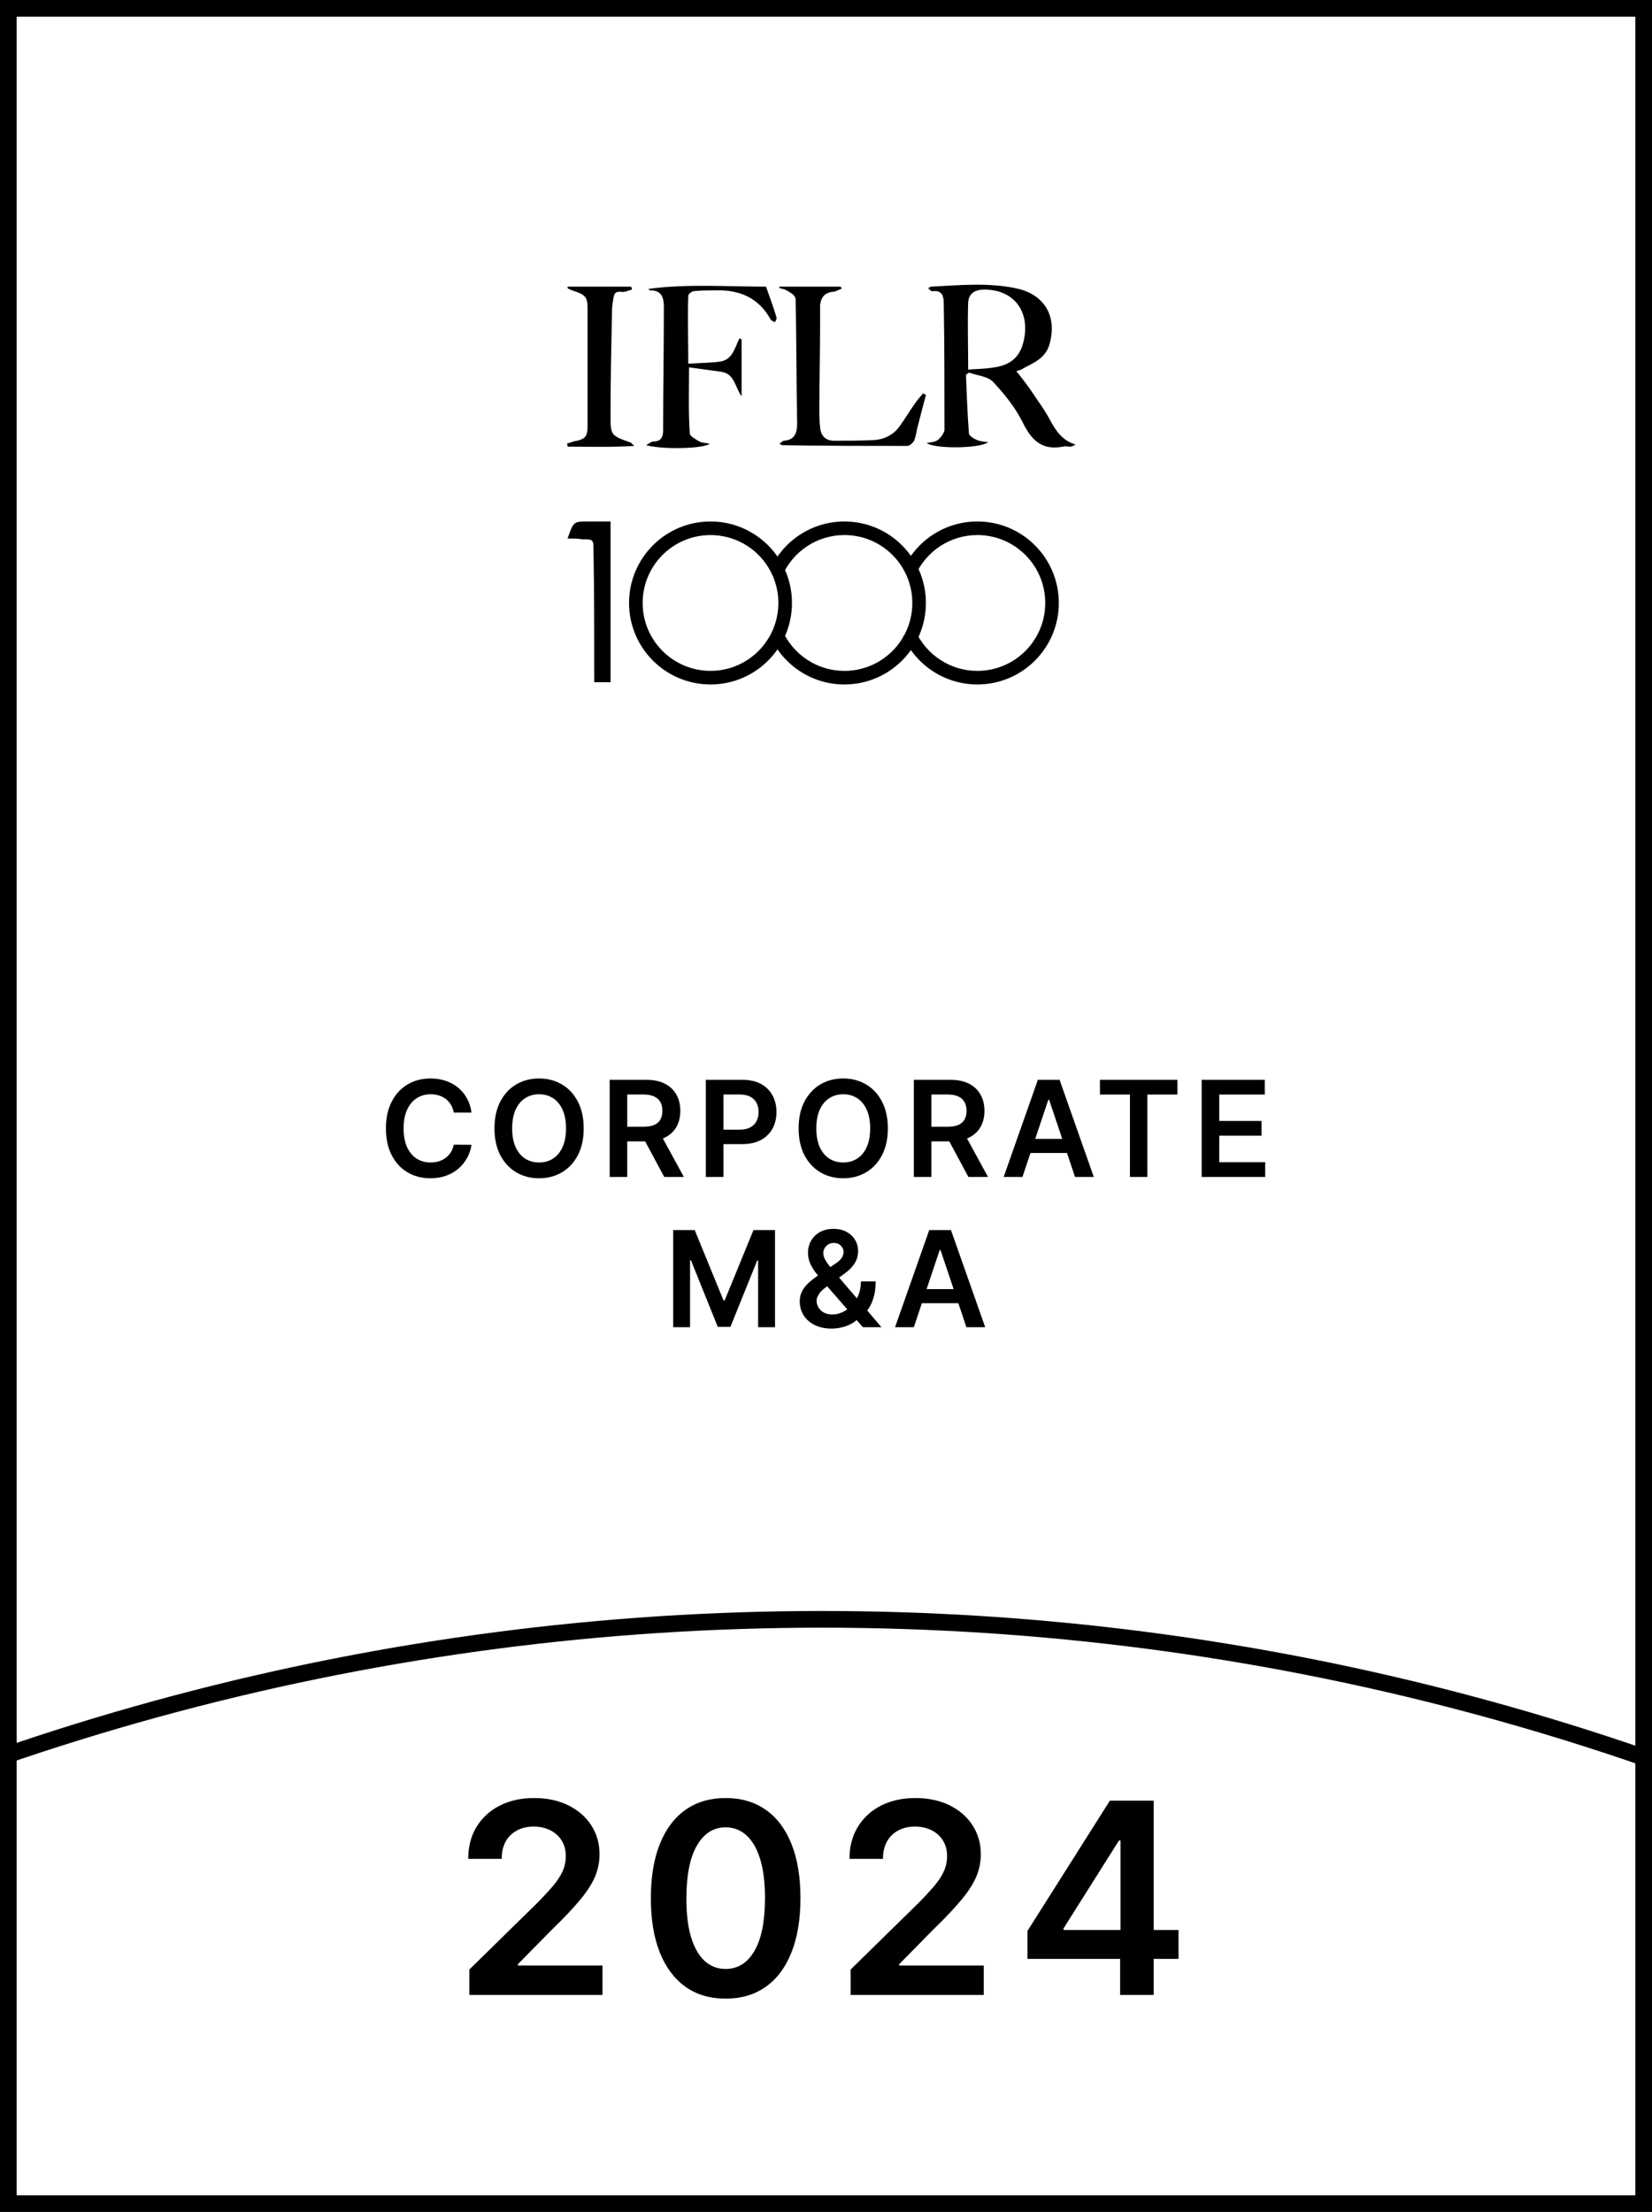
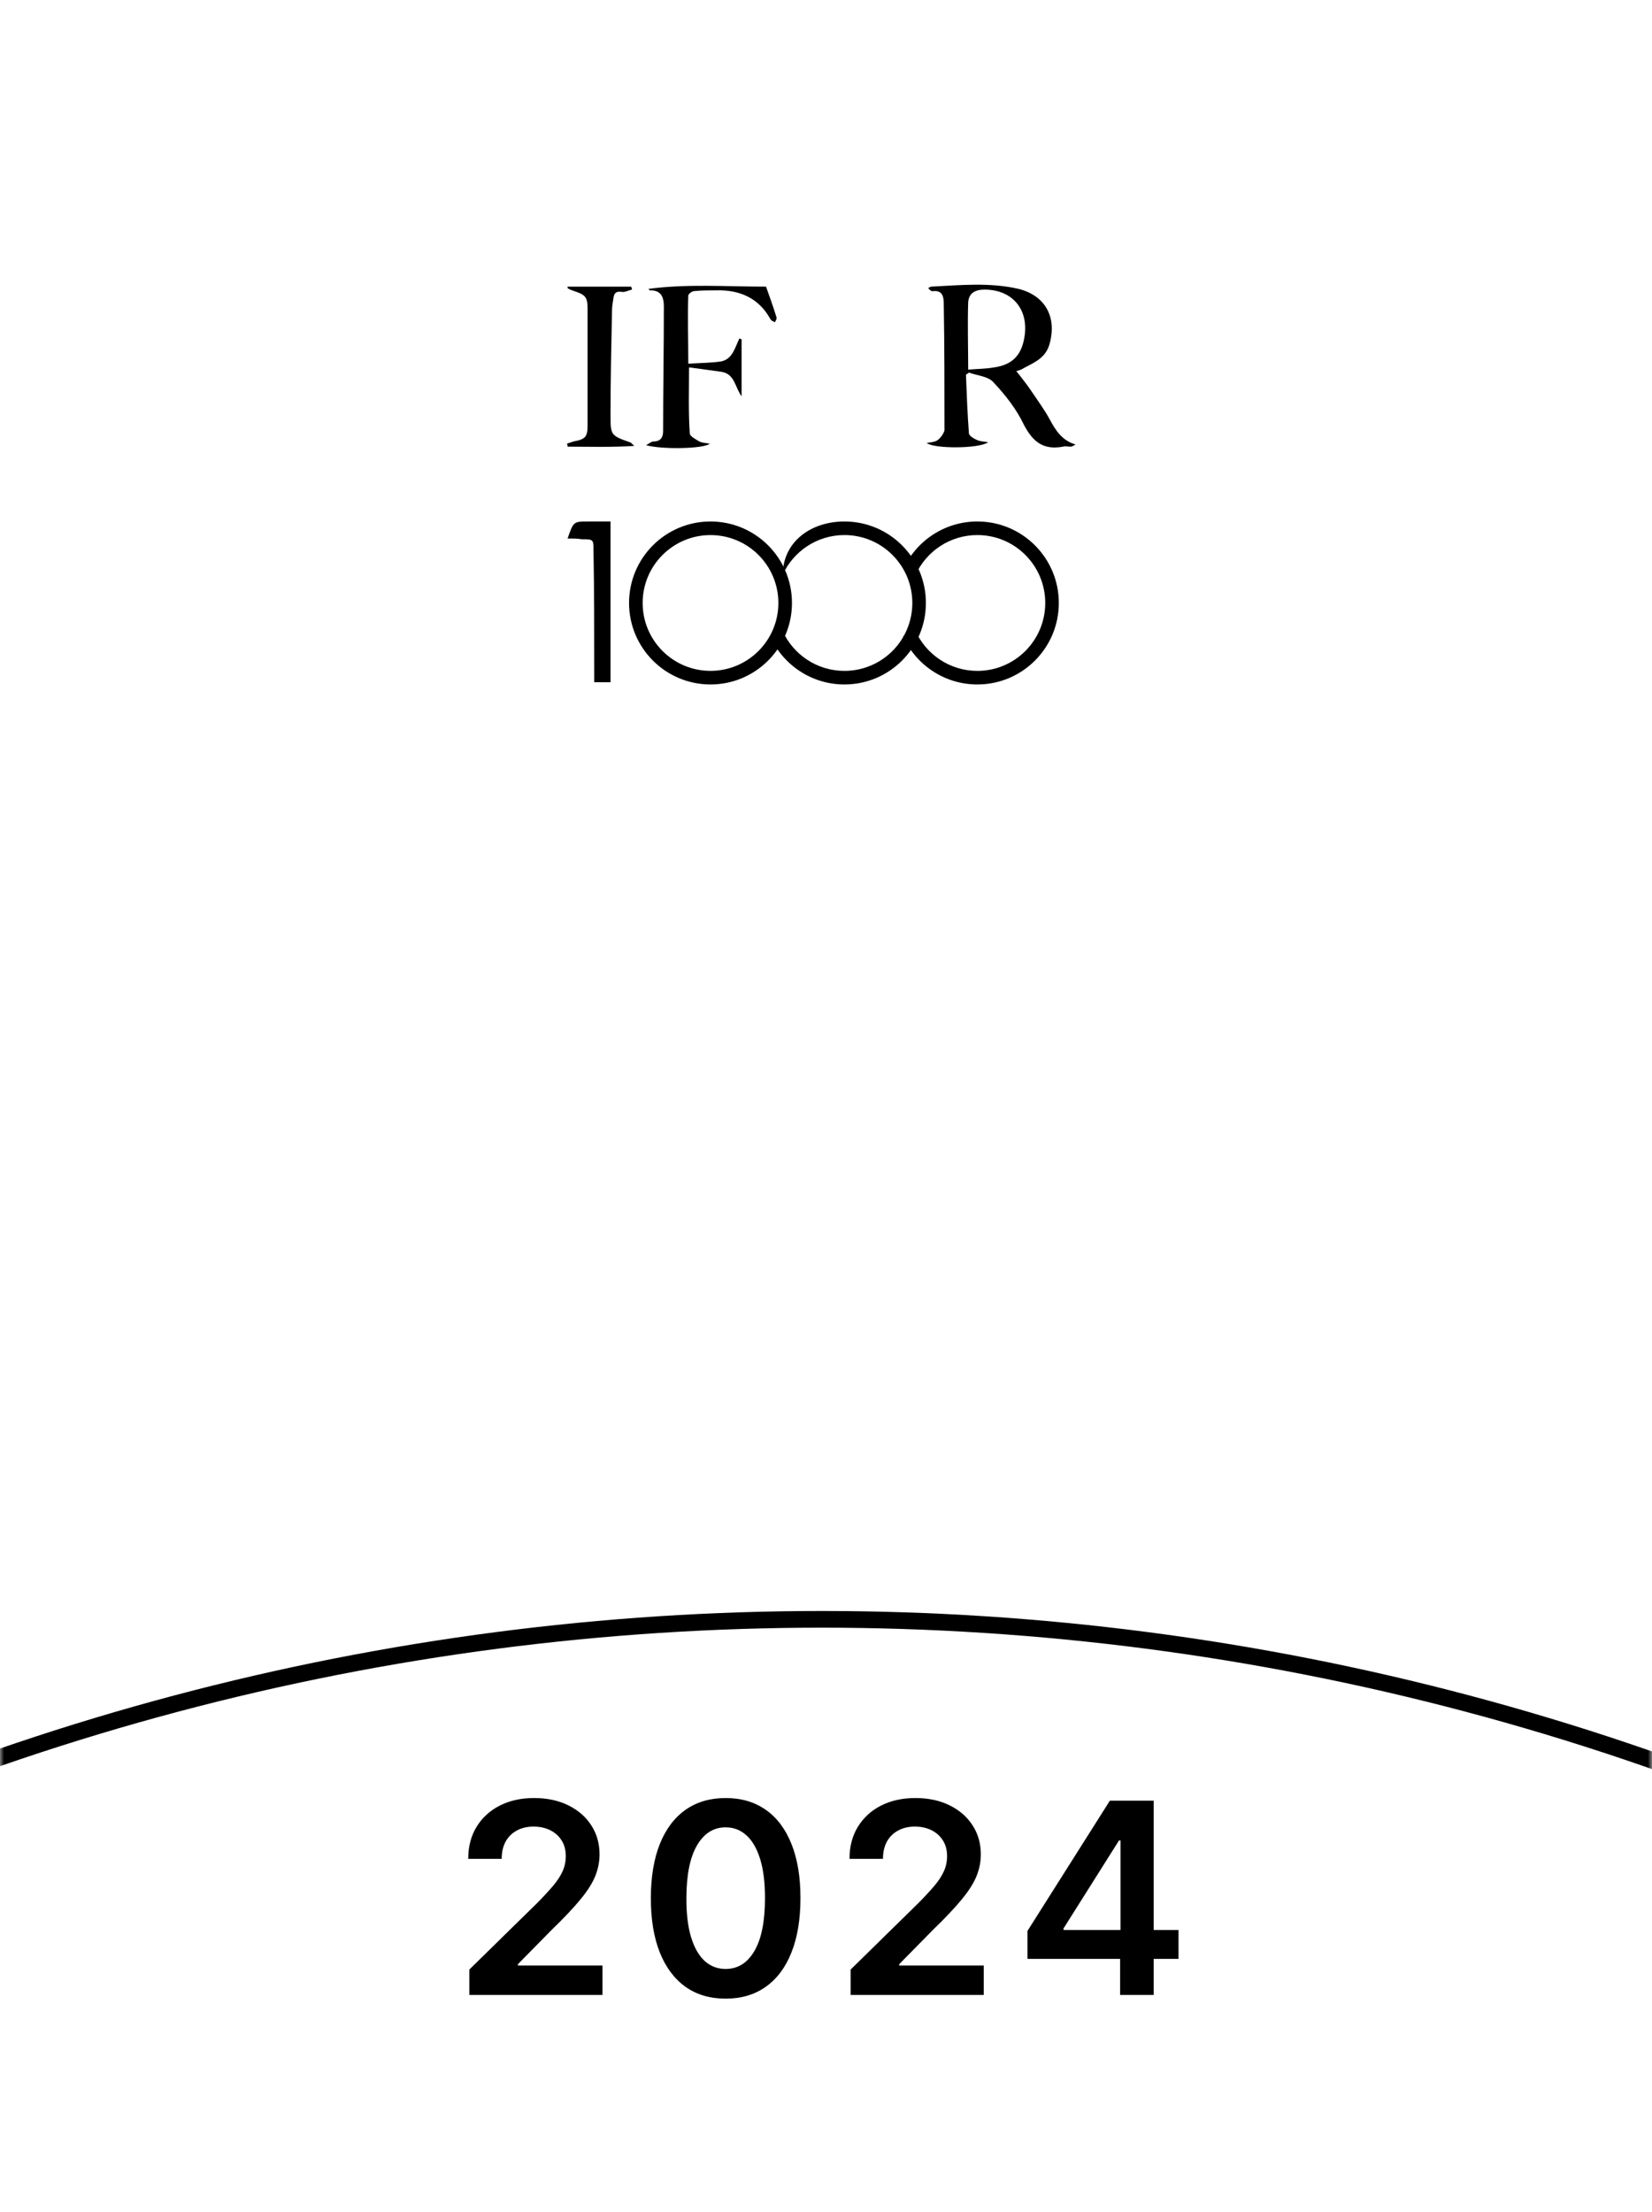
<svg xmlns="http://www.w3.org/2000/svg" width="198" height="265" viewBox="0 0 198 265" fill="none">
  <mask id="mask0_2305_36212" style="mask-type:alpha" maskUnits="userSpaceOnUse" x="0" y="0" width="198" height="265">
    <rect x="1" y="1" width="196" height="263" fill="#D9D9D9" stroke="black" stroke-width="2" />
  </mask>
  <g mask="url(#mask0_2305_36212)">
    <circle cx="98.5" cy="495.5" r="301.5" stroke="black" stroke-width="2" />
  </g>
-   <path d="M56.511 133.29H54.386C54.325 132.941 54.213 132.633 54.05 132.364C53.888 132.091 53.685 131.86 53.443 131.67C53.2 131.481 52.924 131.339 52.613 131.244C52.306 131.146 51.975 131.097 51.619 131.097C50.986 131.097 50.425 131.256 49.937 131.574C49.448 131.888 49.066 132.35 48.789 132.96C48.513 133.566 48.374 134.307 48.374 135.182C48.374 136.072 48.513 136.822 48.789 137.432C49.069 138.038 49.452 138.496 49.937 138.807C50.425 139.114 50.984 139.267 51.613 139.267C51.962 139.267 52.287 139.222 52.59 139.131C52.897 139.036 53.172 138.898 53.414 138.716C53.66 138.534 53.867 138.311 54.033 138.045C54.204 137.78 54.321 137.477 54.386 137.136L56.511 137.148C56.431 137.701 56.259 138.22 55.994 138.705C55.732 139.189 55.39 139.617 54.965 139.989C54.541 140.356 54.045 140.644 53.477 140.852C52.908 141.057 52.278 141.159 51.585 141.159C50.562 141.159 49.649 140.922 48.846 140.449C48.043 139.975 47.41 139.292 46.948 138.398C46.486 137.504 46.255 136.432 46.255 135.182C46.255 133.928 46.488 132.856 46.954 131.966C47.42 131.072 48.054 130.388 48.857 129.915C49.66 129.441 50.569 129.205 51.585 129.205C52.232 129.205 52.835 129.295 53.391 129.477C53.948 129.659 54.444 129.926 54.88 130.278C55.316 130.627 55.674 131.055 55.954 131.562C56.238 132.066 56.424 132.642 56.511 133.29ZM69.959 135.182C69.959 136.436 69.724 137.509 69.254 138.403C68.788 139.294 68.152 139.975 67.345 140.449C66.542 140.922 65.631 141.159 64.612 141.159C63.593 141.159 62.681 140.922 61.874 140.449C61.071 139.972 60.434 139.288 59.965 138.398C59.499 137.504 59.266 136.432 59.266 135.182C59.266 133.928 59.499 132.856 59.965 131.966C60.434 131.072 61.071 130.388 61.874 129.915C62.681 129.441 63.593 129.205 64.612 129.205C65.631 129.205 66.542 129.441 67.345 129.915C68.152 130.388 68.788 131.072 69.254 131.966C69.724 132.856 69.959 133.928 69.959 135.182ZM67.84 135.182C67.84 134.299 67.701 133.555 67.425 132.949C67.152 132.339 66.773 131.879 66.288 131.568C65.804 131.254 65.245 131.097 64.612 131.097C63.98 131.097 63.421 131.254 62.936 131.568C62.451 131.879 62.071 132.339 61.794 132.949C61.521 133.555 61.385 134.299 61.385 135.182C61.385 136.064 61.521 136.811 61.794 137.42C62.071 138.027 62.451 138.487 62.936 138.801C63.421 139.112 63.98 139.267 64.612 139.267C65.245 139.267 65.804 139.112 66.288 138.801C66.773 138.487 67.152 138.027 67.425 137.42C67.701 136.811 67.84 136.064 67.84 135.182ZM73.072 141V129.364H77.435C78.329 129.364 79.079 129.519 79.685 129.83C80.295 130.14 80.755 130.576 81.066 131.136C81.38 131.693 81.538 132.343 81.538 133.085C81.538 133.831 81.379 134.479 81.06 135.028C80.746 135.574 80.282 135.996 79.668 136.295C79.055 136.591 78.301 136.739 77.407 136.739H74.299V134.989H77.123C77.646 134.989 78.074 134.917 78.407 134.773C78.74 134.625 78.987 134.411 79.146 134.131C79.308 133.847 79.39 133.498 79.39 133.085C79.39 132.672 79.308 132.32 79.146 132.028C78.983 131.733 78.735 131.509 78.401 131.358C78.068 131.203 77.638 131.125 77.112 131.125H75.18V141H73.072ZM79.083 135.727L81.964 141H79.612L76.782 135.727H79.083ZM84.598 141V129.364H88.962C89.856 129.364 90.606 129.53 91.212 129.864C91.822 130.197 92.282 130.655 92.592 131.239C92.907 131.818 93.064 132.477 93.064 133.216C93.064 133.962 92.907 134.625 92.592 135.205C92.278 135.784 91.814 136.241 91.2 136.574C90.587 136.903 89.831 137.068 88.933 137.068H86.041V135.335H88.649C89.172 135.335 89.6 135.244 89.933 135.062C90.267 134.881 90.513 134.631 90.672 134.312C90.835 133.994 90.916 133.629 90.916 133.216C90.916 132.803 90.835 132.439 90.672 132.125C90.513 131.811 90.265 131.566 89.928 131.392C89.594 131.214 89.164 131.125 88.638 131.125H86.706V141H84.598ZM106.413 135.182C106.413 136.436 106.178 137.509 105.708 138.403C105.242 139.294 104.606 139.975 103.799 140.449C102.996 140.922 102.085 141.159 101.066 141.159C100.047 141.159 99.134 140.922 98.327 140.449C97.524 139.972 96.888 139.288 96.418 138.398C95.952 137.504 95.719 136.432 95.719 135.182C95.719 133.928 95.952 132.856 96.418 131.966C96.888 131.072 97.524 130.388 98.327 129.915C99.134 129.441 100.047 129.205 101.066 129.205C102.085 129.205 102.996 129.441 103.799 129.915C104.606 130.388 105.242 131.072 105.708 131.966C106.178 132.856 106.413 133.928 106.413 135.182ZM104.293 135.182C104.293 134.299 104.155 133.555 103.879 132.949C103.606 132.339 103.227 131.879 102.742 131.568C102.257 131.254 101.699 131.097 101.066 131.097C100.433 131.097 99.875 131.254 99.39 131.568C98.905 131.879 98.524 132.339 98.248 132.949C97.975 133.555 97.839 134.299 97.839 135.182C97.839 136.064 97.975 136.811 98.248 137.42C98.524 138.027 98.905 138.487 99.39 138.801C99.875 139.112 100.433 139.267 101.066 139.267C101.699 139.267 102.257 139.112 102.742 138.801C103.227 138.487 103.606 138.027 103.879 137.42C104.155 136.811 104.293 136.064 104.293 135.182ZM109.526 141V129.364H113.889C114.783 129.364 115.533 129.519 116.139 129.83C116.749 130.14 117.209 130.576 117.52 131.136C117.834 131.693 117.991 132.343 117.991 133.085C117.991 133.831 117.832 134.479 117.514 135.028C117.2 135.574 116.736 135.996 116.122 136.295C115.508 136.591 114.755 136.739 113.861 136.739H110.753V134.989H113.577C114.099 134.989 114.527 134.917 114.861 134.773C115.194 134.625 115.44 134.411 115.599 134.131C115.762 133.847 115.844 133.498 115.844 133.085C115.844 132.672 115.762 132.32 115.599 132.028C115.437 131.733 115.188 131.509 114.855 131.358C114.522 131.203 114.092 131.125 113.565 131.125H111.633V141H109.526ZM115.537 135.727L118.418 141H116.065L113.236 135.727H115.537ZM122.546 141H120.296L124.393 129.364H126.995L131.097 141H128.847L125.739 131.75H125.648L122.546 141ZM122.62 136.438H128.756V138.131H122.62V136.438ZM131.832 131.131V129.364H141.116V131.131H137.52V141H135.429V131.131H131.832ZM144.026 141V129.364H151.594V131.131H146.134V134.29H151.202V136.057H146.134V139.233H151.64V141H144.026ZM80.684 147.364H83.263L86.718 155.795H86.854L90.309 147.364H92.888V159H90.866V151.006H90.758L87.542 158.966H86.031L82.815 150.989H82.707V159H80.684V147.364ZM99.69 159.17C98.895 159.17 98.211 159.027 97.639 158.739C97.067 158.451 96.626 158.062 96.315 157.574C96.008 157.081 95.855 156.527 95.855 155.909C95.855 155.443 95.95 155.03 96.139 154.67C96.332 154.311 96.597 153.977 96.935 153.67C97.276 153.364 97.669 153.059 98.117 152.756L100.179 151.352C100.482 151.155 100.711 150.947 100.866 150.727C101.026 150.508 101.105 150.25 101.105 149.955C101.105 149.705 100.999 149.468 100.787 149.244C100.579 149.021 100.291 148.909 99.923 148.909C99.677 148.909 99.459 148.968 99.27 149.085C99.084 149.199 98.938 149.348 98.832 149.534C98.73 149.72 98.679 149.917 98.679 150.125C98.679 150.379 98.749 150.636 98.889 150.898C99.033 151.159 99.219 151.43 99.446 151.71C99.677 151.991 99.923 152.288 100.185 152.602L105.645 159H103.418L98.883 153.807C98.546 153.413 98.221 153.025 97.906 152.642C97.596 152.259 97.34 151.862 97.139 151.449C96.942 151.032 96.844 150.581 96.844 150.097C96.844 149.547 96.971 149.057 97.224 148.625C97.478 148.189 97.832 147.847 98.287 147.597C98.745 147.347 99.281 147.222 99.895 147.222C100.509 147.222 101.035 147.343 101.474 147.585C101.914 147.828 102.253 148.15 102.491 148.551C102.73 148.953 102.849 149.39 102.849 149.864C102.849 150.413 102.713 150.905 102.44 151.341C102.168 151.773 101.789 152.165 101.304 152.517L98.952 154.239C98.565 154.519 98.289 154.803 98.122 155.091C97.956 155.375 97.872 155.617 97.872 155.818C97.872 156.125 97.95 156.403 98.105 156.653C98.26 156.903 98.478 157.104 98.758 157.256C99.043 157.403 99.374 157.477 99.753 157.477C100.17 157.477 100.58 157.384 100.986 157.199C101.391 157.009 101.76 156.741 102.094 156.392C102.427 156.044 102.692 155.627 102.889 155.142C103.086 154.653 103.185 154.112 103.185 153.517H104.952C104.952 154.252 104.87 154.892 104.707 155.438C104.545 155.979 104.334 156.438 104.077 156.812C103.819 157.184 103.546 157.481 103.259 157.705C103.168 157.769 103.08 157.833 102.997 157.898C102.914 157.962 102.827 158.027 102.736 158.091C102.327 158.462 101.848 158.735 101.298 158.909C100.753 159.083 100.217 159.17 99.69 159.17ZM109.528 159H107.278L111.374 147.364H113.977L118.079 159H115.829L112.721 149.75H112.63L109.528 159ZM109.602 154.438H115.738V156.131H109.602V154.438Z" fill="black" />
  <path d="M56.255 239V235.955L64.335 228.034C65.107 227.254 65.751 226.561 66.266 225.955C66.782 225.348 67.168 224.761 67.425 224.193C67.683 223.625 67.812 223.019 67.812 222.375C67.812 221.64 67.645 221.011 67.312 220.489C66.978 219.958 66.52 219.549 65.937 219.261C65.353 218.973 64.691 218.83 63.948 218.83C63.183 218.83 62.513 218.989 61.937 219.307C61.361 219.617 60.914 220.061 60.596 220.636C60.285 221.212 60.13 221.898 60.13 222.693H56.119C56.119 221.216 56.456 219.932 57.13 218.841C57.804 217.75 58.732 216.905 59.914 216.307C61.103 215.708 62.467 215.409 64.005 215.409C65.566 215.409 66.937 215.701 68.119 216.284C69.3 216.867 70.217 217.667 70.869 218.682C71.528 219.697 71.857 220.856 71.857 222.159C71.857 223.03 71.691 223.886 71.357 224.727C71.024 225.568 70.437 226.5 69.596 227.523C68.763 228.545 67.592 229.784 66.085 231.239L62.073 235.318V235.477H72.21V239H56.255ZM86.972 239.443C85.101 239.443 83.495 238.97 82.154 238.023C80.821 237.068 79.794 235.693 79.075 233.898C78.362 232.095 78.006 229.924 78.006 227.386C78.014 224.848 78.374 222.689 79.086 220.909C79.806 219.121 80.832 217.758 82.165 216.818C83.506 215.879 85.109 215.409 86.972 215.409C88.836 215.409 90.438 215.879 91.779 216.818C93.12 217.758 94.147 219.121 94.859 220.909C95.578 222.697 95.938 224.856 95.938 227.386C95.938 229.932 95.578 232.106 94.859 233.909C94.147 235.705 93.12 237.076 91.779 238.023C90.446 238.97 88.844 239.443 86.972 239.443ZM86.972 235.886C88.427 235.886 89.575 235.17 90.415 233.739C91.264 232.299 91.688 230.182 91.688 227.386C91.688 225.538 91.495 223.985 91.109 222.727C90.722 221.47 90.177 220.523 89.472 219.886C88.768 219.242 87.934 218.92 86.972 218.92C85.525 218.92 84.381 219.64 83.54 221.08C82.7 222.511 82.275 224.614 82.268 227.386C82.26 229.242 82.446 230.803 82.825 232.068C83.211 233.333 83.756 234.288 84.461 234.932C85.165 235.568 86.003 235.886 86.972 235.886ZM101.954 239V235.955L110.033 228.034C110.806 227.254 111.45 226.561 111.965 225.955C112.48 225.348 112.867 224.761 113.124 224.193C113.382 223.625 113.511 223.019 113.511 222.375C113.511 221.64 113.344 221.011 113.011 220.489C112.677 219.958 112.219 219.549 111.636 219.261C111.052 218.973 110.389 218.83 109.647 218.83C108.882 218.83 108.211 218.989 107.636 219.307C107.06 219.617 106.613 220.061 106.295 220.636C105.984 221.212 105.829 221.898 105.829 222.693H101.817C101.817 221.216 102.155 219.932 102.829 218.841C103.503 217.75 104.431 216.905 105.613 216.307C106.802 215.708 108.166 215.409 109.704 215.409C111.264 215.409 112.636 215.701 113.817 216.284C114.999 216.867 115.916 217.667 116.567 218.682C117.227 219.697 117.556 220.856 117.556 222.159C117.556 223.03 117.389 223.886 117.056 224.727C116.723 225.568 116.136 226.5 115.295 227.523C114.461 228.545 113.291 229.784 111.783 231.239L107.772 235.318V235.477H117.908V239H101.954ZM123.148 234.682V231.33L133.023 215.727H135.819V220.5H134.114L127.467 231.034V231.216H141.251V234.682H123.148ZM134.251 239V233.659L134.296 232.159V215.727H138.273V239H134.251Z" fill="black" />
  <path d="M111.249 34.519C111.426 34.43 111.515 34.341 111.604 34.341C115.065 34.164 118.615 33.809 122.076 34.607C125.271 35.406 126.691 37.98 125.804 41.175C125.36 42.861 124.029 43.394 122.698 44.104C122.431 44.281 122.165 44.37 121.81 44.459C122.52 45.346 123.141 46.145 123.674 46.944C124.384 48.009 125.183 49.074 125.804 50.227C126.514 51.559 127.313 52.801 128.91 53.245C128.733 53.334 128.555 53.511 128.289 53.511C128.023 53.511 127.668 53.422 127.401 53.511C125.005 53.955 123.763 52.89 122.698 50.849C121.81 48.985 120.479 47.299 119.059 45.79C118.438 45.08 117.106 44.991 116.13 44.636C116.041 44.725 115.864 44.814 115.775 44.902C115.864 47.21 115.953 49.606 116.13 51.914C116.13 52.18 116.663 52.535 117.106 52.712C117.461 52.89 117.905 52.89 118.438 52.979C117.373 53.777 111.87 53.777 111.071 53.067C111.515 52.979 112.048 52.979 112.403 52.712C112.758 52.446 113.113 51.914 113.201 51.559C113.201 46.5 113.201 41.441 113.113 36.382C113.113 35.495 112.935 34.785 111.87 34.874C111.604 34.962 111.426 34.696 111.249 34.519ZM116.041 44.281C117.106 44.192 118.171 44.192 119.148 44.015C121.011 43.749 122.254 42.861 122.698 40.82C123.496 37.359 121.544 34.696 117.994 34.696C116.84 34.696 116.13 35.14 116.041 36.205C115.953 38.867 116.041 41.53 116.041 44.281Z" fill="black" />
  <path d="M77.702 34.608C82.406 33.986 87.109 34.341 91.813 34.341C92.257 35.584 92.701 36.826 93.056 37.98C93.144 38.158 92.967 38.424 92.878 38.601C92.701 38.513 92.434 38.424 92.346 38.246C90.926 35.673 88.618 34.696 85.778 34.785C84.891 34.785 84.092 34.785 83.204 34.874C82.938 34.874 82.494 35.229 82.494 35.406C82.406 38.069 82.494 40.731 82.494 43.571C83.914 43.483 85.157 43.483 86.399 43.305C87.819 43.039 88.086 41.619 88.618 40.554C88.707 40.554 88.796 40.643 88.884 40.643C88.884 42.95 88.884 45.169 88.884 47.476C88.086 46.411 88.086 44.814 86.488 44.548C85.246 44.37 83.914 44.193 82.583 44.015C82.583 46.766 82.494 49.34 82.672 51.914C82.672 52.269 83.382 52.624 83.826 52.89C84.181 53.068 84.624 53.068 85.068 53.156C84.358 53.778 79.299 53.866 77.436 53.334C77.79 53.156 78.057 52.89 78.323 52.89C79.21 52.89 79.477 52.358 79.477 51.648C79.477 46.678 79.566 41.708 79.566 36.738C79.566 35.673 79.299 34.785 77.968 34.785C77.968 34.874 77.79 34.696 77.702 34.608Z" fill="black" />
-   <path d="M93.411 34.341C95.896 34.341 98.292 34.341 100.777 34.341C100.777 34.43 100.866 34.519 100.866 34.608C100.511 34.696 100.156 34.963 99.801 34.963C98.825 35.051 98.381 35.673 98.292 36.56C98.292 37.27 98.292 37.891 98.292 38.601C98.292 42.063 98.204 45.524 98.204 48.896C98.204 49.695 98.204 50.494 98.292 51.204C98.381 52.18 98.914 52.801 99.979 52.801C101.576 52.801 103.262 52.801 104.86 52.713C106.014 52.624 107.079 52.091 107.789 51.115C108.499 50.139 109.12 49.074 109.83 48.098C110.096 47.743 110.362 47.476 110.629 47.121C110.717 47.21 110.806 47.21 110.984 47.299C110.629 48.63 110.274 49.961 109.919 51.381C109.83 51.825 109.741 52.358 109.564 52.801C109.386 53.068 109.031 53.423 108.765 53.423C103.795 53.423 98.736 53.423 93.766 53.334C93.677 53.334 93.589 53.245 93.411 53.156C93.677 52.979 93.855 52.801 93.944 52.801C95.275 52.713 95.541 51.825 95.541 50.76C95.452 45.79 95.452 40.82 95.364 35.85C95.364 35.495 94.92 35.14 94.565 34.963C94.21 34.696 93.855 34.608 93.411 34.519C93.411 34.608 93.411 34.43 93.411 34.341Z" fill="black" />
  <path d="M68.027 34.341C70.601 34.341 73.086 34.341 75.66 34.341C75.66 34.43 75.749 34.608 75.749 34.696C75.305 34.785 74.861 35.051 74.506 34.963C73.796 34.874 73.618 35.14 73.53 35.673C73.441 36.205 73.352 36.738 73.352 37.27C73.263 41.441 73.175 45.613 73.175 49.695C73.175 52.091 73.175 52.18 75.482 52.979C75.571 52.979 75.66 53.068 76.015 53.423C73.175 53.6 70.601 53.511 68.027 53.511C68.027 53.423 68.027 53.245 67.939 53.156C68.205 53.068 68.471 52.979 68.737 52.89C70.157 52.624 70.424 52.358 70.424 50.938C70.424 47.21 70.424 43.483 70.424 39.755C70.424 38.868 70.424 37.891 70.424 37.004C70.424 35.584 70.157 35.318 68.826 34.874C68.56 34.785 68.293 34.696 68.027 34.519C68.027 34.519 68.027 34.43 68.027 34.341Z" fill="black" />
  <path d="M68.027 64.516C68.737 62.475 68.737 62.475 70.512 62.475C71.4 62.475 72.199 62.475 73.175 62.475C73.175 68.865 73.175 75.255 73.175 81.734C72.554 81.734 71.932 81.734 71.222 81.734C71.222 81.29 71.222 80.846 71.222 80.491C71.222 75.699 71.222 70.817 71.134 66.025C71.134 64.605 71.134 64.605 69.714 64.605C69.27 64.516 68.737 64.516 68.027 64.516Z" fill="black" />
  <path fill-rule="evenodd" clip-rule="evenodd" d="M85.158 80.371C89.65 80.371 93.291 76.73 93.291 72.237C93.291 67.746 89.65 64.104 85.158 64.104C80.666 64.104 77.025 67.746 77.025 72.237C77.025 76.73 80.666 80.371 85.158 80.371ZM85.158 82C90.55 82 94.921 77.629 94.921 72.237C94.921 66.846 90.55 62.475 85.158 62.475C79.766 62.475 75.395 66.846 75.395 72.237C75.395 77.629 79.766 82 85.158 82Z" fill="black" />
-   <path fill-rule="evenodd" clip-rule="evenodd" d="M101.21 64.102C97.922 64.102 95.089 66.052 93.805 68.863L92.325 68.187C93.863 64.819 97.262 62.475 101.21 62.475C106.602 62.475 110.973 66.846 110.973 72.237C110.973 77.629 106.602 82 101.21 82C97.24 82 93.825 79.63 92.3 76.232L93.784 75.565C95.057 78.401 97.904 80.373 101.21 80.373C105.703 80.373 109.346 76.731 109.346 72.237C109.346 67.744 105.703 64.102 101.21 64.102Z" fill="black" />
+   <path fill-rule="evenodd" clip-rule="evenodd" d="M101.21 64.102C97.922 64.102 95.089 66.052 93.805 68.863C93.863 64.819 97.262 62.475 101.21 62.475C106.602 62.475 110.973 66.846 110.973 72.237C110.973 77.629 106.602 82 101.21 82C97.24 82 93.825 79.63 92.3 76.232L93.784 75.565C95.057 78.401 97.904 80.373 101.21 80.373C105.703 80.373 109.346 76.731 109.346 72.237C109.346 67.744 105.703 64.102 101.21 64.102Z" fill="black" />
  <path fill-rule="evenodd" clip-rule="evenodd" d="M117.142 64.102C113.854 64.102 111.02 66.052 109.737 68.863L108.257 68.187C109.795 64.819 113.194 62.475 117.142 62.475C122.534 62.475 126.904 66.846 126.904 72.237C126.904 77.629 122.534 82 117.142 82C113.172 82 109.757 79.63 108.231 76.232L109.716 75.565C110.989 78.401 113.836 80.373 117.142 80.373C121.635 80.373 125.277 76.731 125.277 72.237C125.277 67.744 121.635 64.102 117.142 64.102Z" fill="black" />
-   <rect x="1" y="1" width="196" height="263" stroke="black" stroke-width="2" />
</svg>